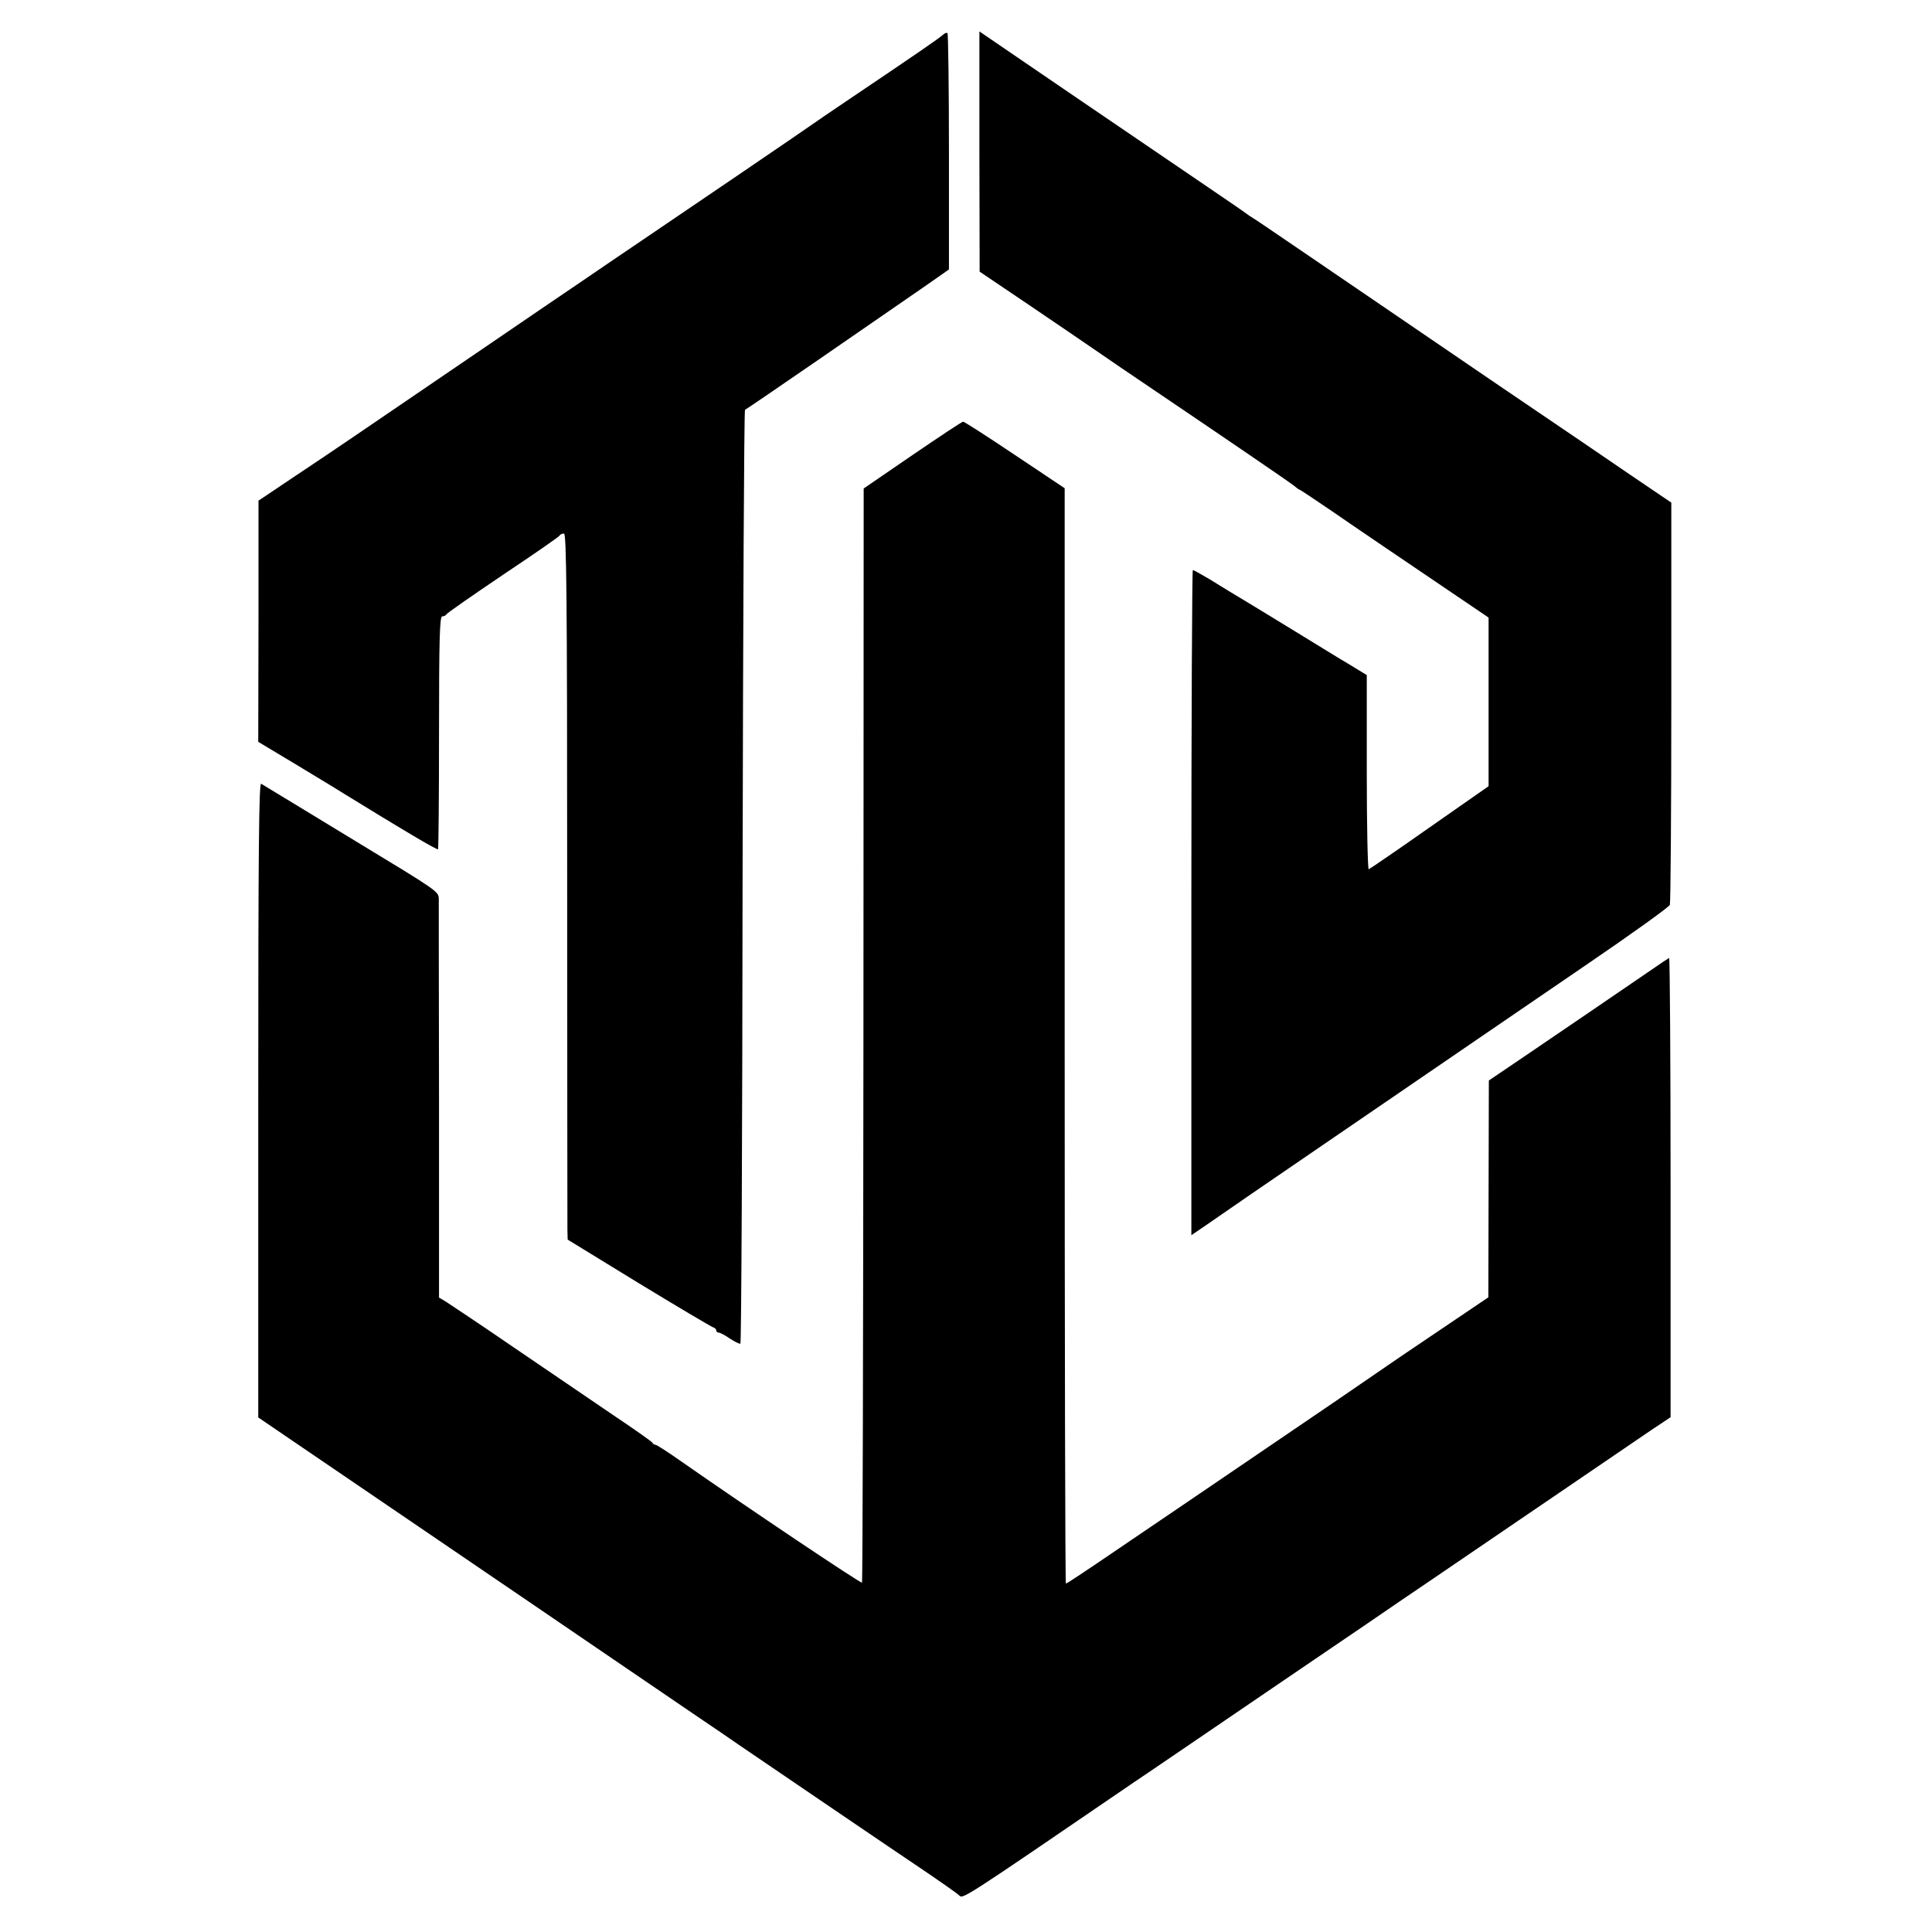
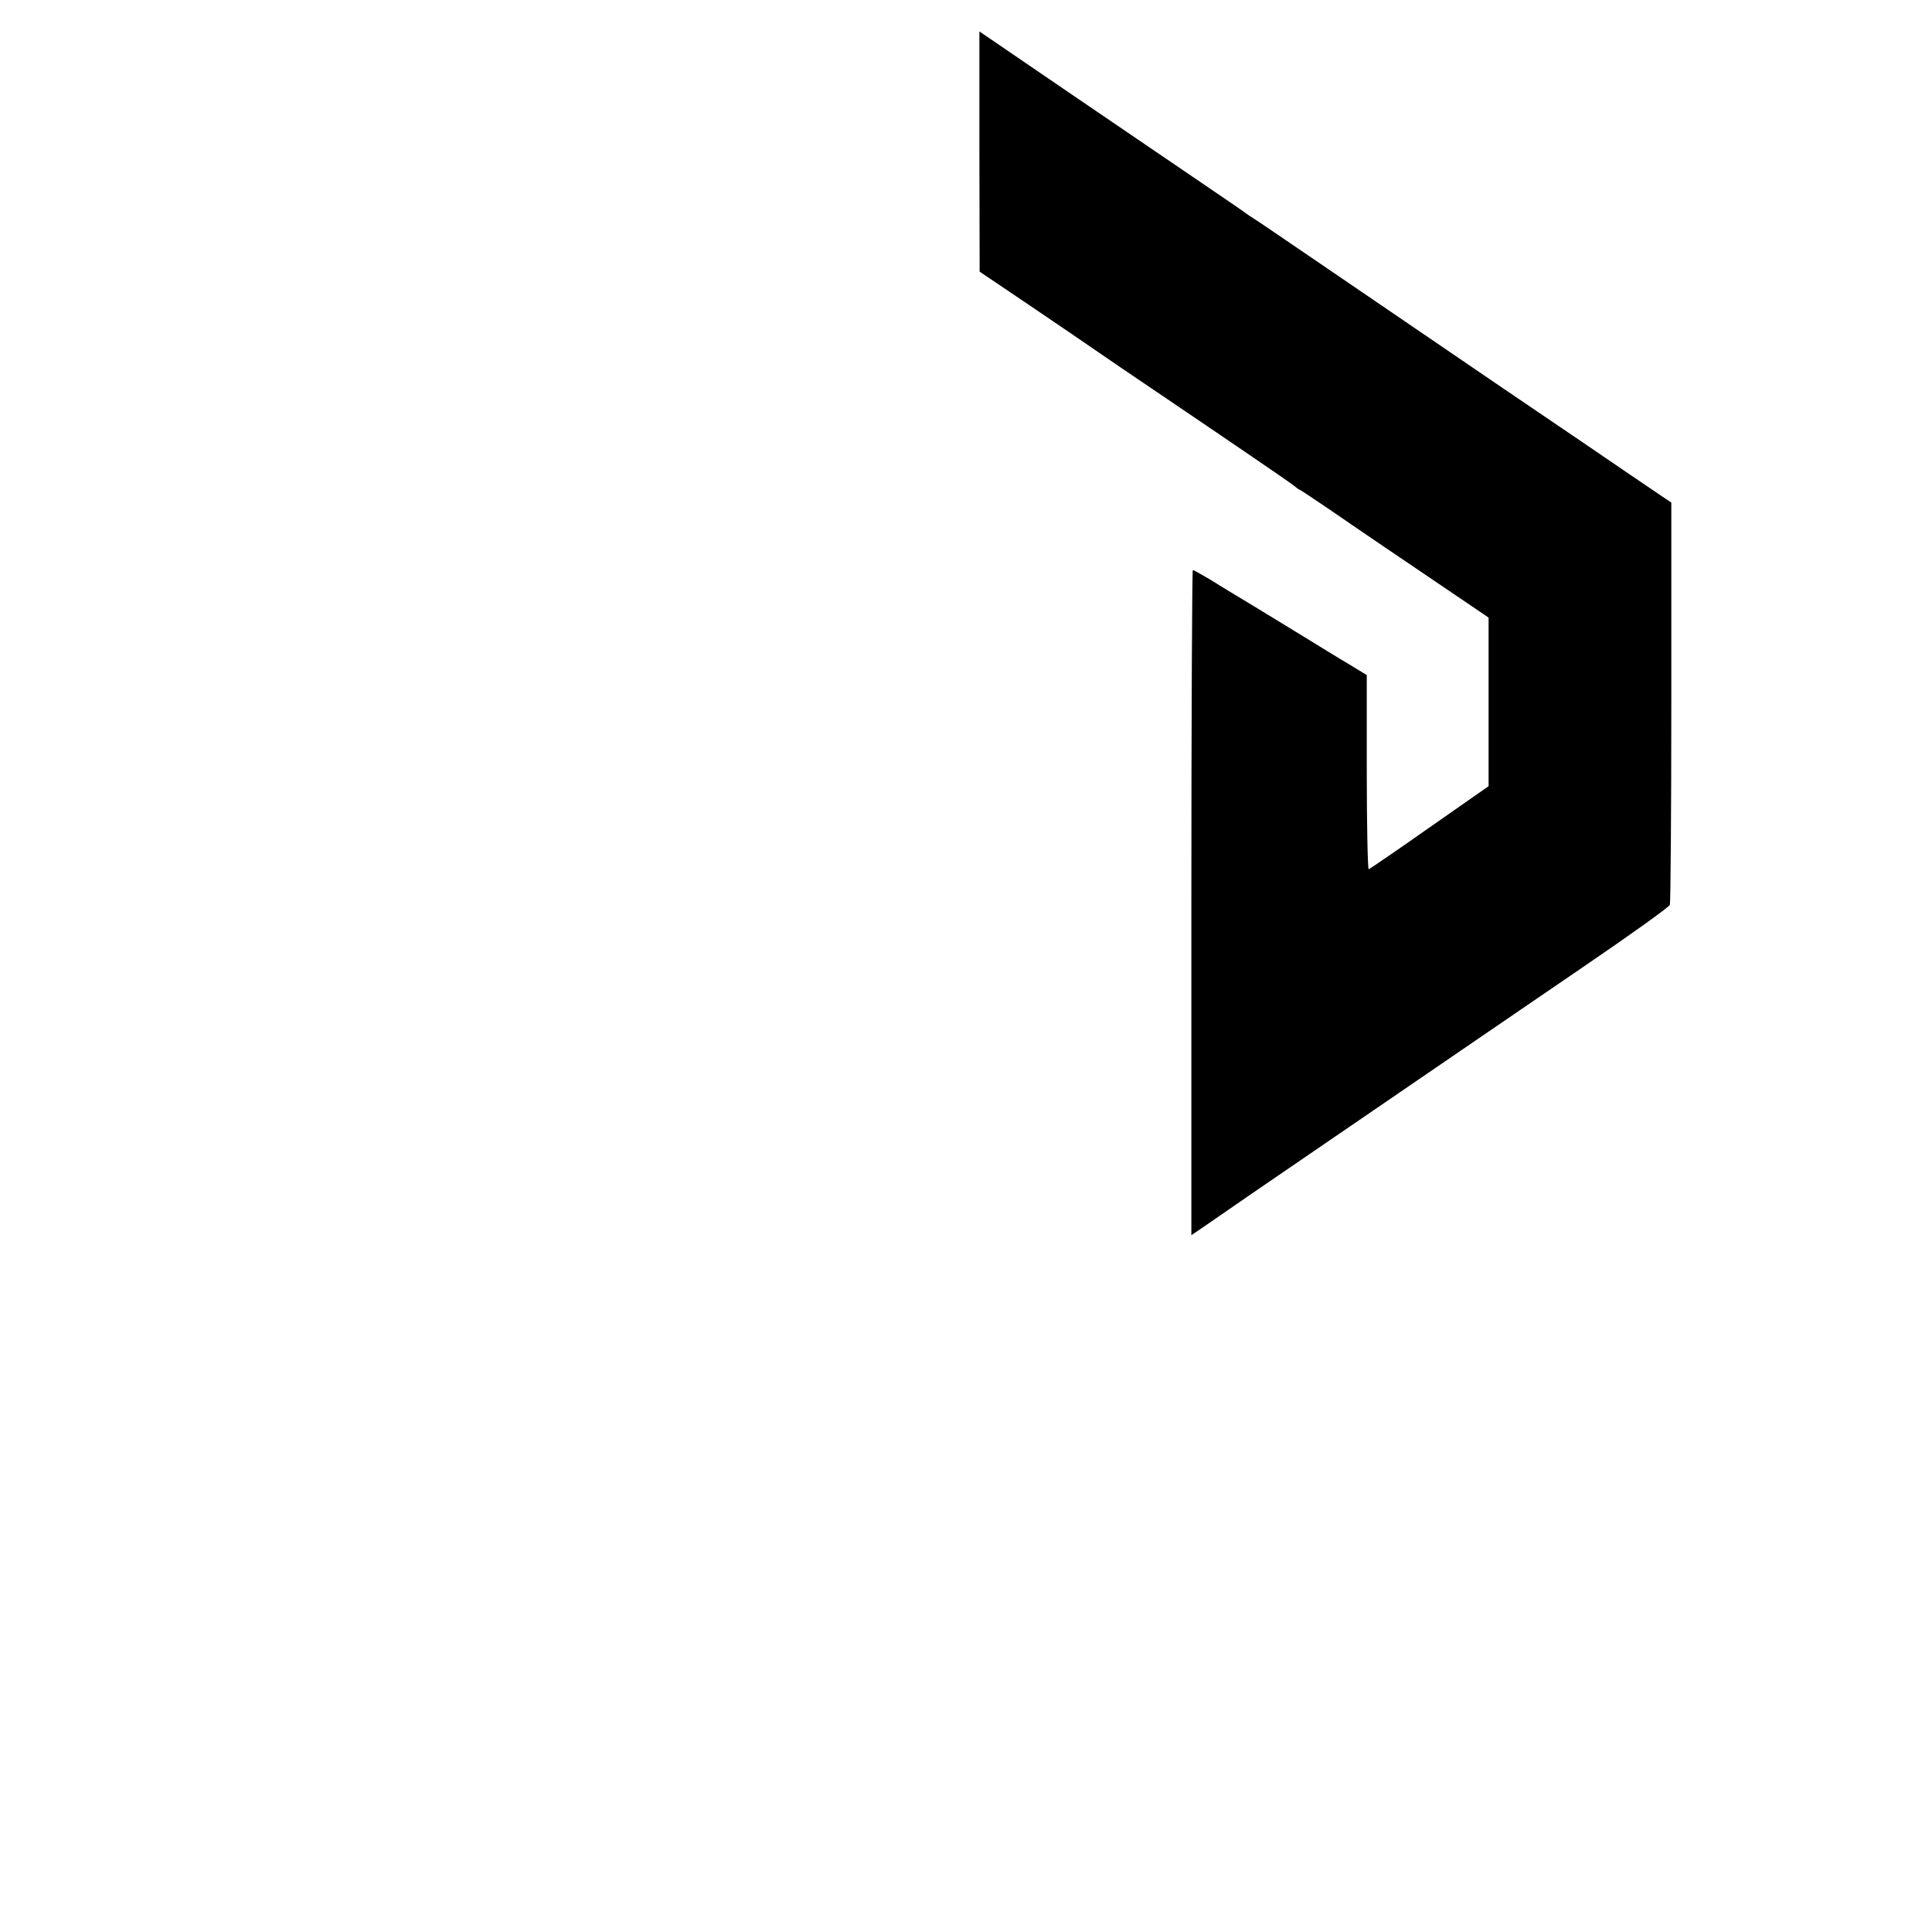
<svg xmlns="http://www.w3.org/2000/svg" version="1.0" width="793pt" height="793pt" viewBox="0 0 793 793" preserveAspectRatio="xMidYMid meet">
  <g transform="translate(0,793) scale(0.1,-0.1)" fill="#000000" stroke="none">
-     <path d="M3869 7786 c-13 -12 -105 -76 -389 -267 -69 -46 -129 -88 -135 -92 -5 -4 -144 -99 -307 -210 -164 -111 -346 -235 -405 -275 -60 -40 -172 -117 -250 -170 -79 -53 -245 -167 -370 -252 -569 -388 -657 -448 -800 -543 l-152 -102 0 -495 -1 -495 142 -85 c77 -47 171 -103 207 -126 237 -146 385 -234 389 -230 2 3 4 219 4 480 0 386 3 476 13 476 7 0 15 4 17 8 2 5 107 78 233 163 127 85 232 157 233 162 2 4 10 7 17 7 10 0 13 -258 13 -1407 0 -775 1 -1427 1 -1450 l1 -41 292 -179 c161 -98 298 -179 305 -181 7 -2 13 -8 13 -13 0 -5 5 -9 11 -9 5 0 26 -11 46 -25 20 -13 39 -22 42 -20 4 2 8 864 9 1917 2 1052 6 1914 10 1916 7 2 545 373 747 513 l90 63 0 482 c0 266 -3 485 -6 488 -3 3 -12 0 -20 -8z" />
    <path d="M4020 7308 l1 -493 200 -135 c110 -74 235 -160 279 -190 43 -30 149 -102 235 -160 278 -188 560 -380 578 -395 9 -8 19 -15 21 -15 3 0 62 -40 133 -88 107 -74 268 -183 590 -401 l53 -36 0 -346 0 -346 -242 -169 c-132 -93 -245 -170 -250 -172 -4 -2 -8 177 -8 397 l0 400 -67 41 c-38 22 -138 84 -223 136 -137 84 -223 136 -278 169 -9 6 -45 27 -78 48 -34 20 -64 37 -68 37 -3 0 -6 -614 -6 -1365 l0 -1365 63 43 c34 24 278 192 542 372 264 181 521 356 570 390 50 34 246 168 436 298 191 130 350 244 353 253 3 8 6 383 6 833 l0 818 -68 46 c-37 25 -164 111 -282 192 -118 80 -278 189 -355 241 -135 92 -414 282 -808 551 -103 70 -195 133 -204 138 -10 6 -22 14 -27 18 -6 5 -74 52 -151 104 -441 300 -714 486 -822 560 l-123 84 0 -493z" />
-     <path d="M3745 6062 l-200 -137 -1 -2243 c-1 -1233 -3 -2245 -6 -2248 -5 -4 -472 309 -741 497 -54 38 -102 69 -107 69 -4 0 -10 3 -12 8 -1 4 -75 56 -163 115 -88 60 -272 185 -410 279 -137 94 -262 177 -276 186 l-27 16 0 806 c-1 443 -1 817 -1 831 -1 30 -4 32 -339 235 -195 119 -359 218 -390 237 -9 7 -12 -255 -12 -1297 l0 -1304 658 -448 c361 -246 720 -490 797 -543 77 -52 221 -151 320 -218 99 -67 187 -127 195 -133 157 -107 645 -439 751 -510 77 -52 147 -101 155 -109 17 -16 -1 -28 719 464 72 48 191 130 265 180 74 51 230 156 345 235 116 79 273 186 350 238 77 53 187 128 245 167 276 188 844 575 916 624 l81 54 0 944 c0 519 -3 942 -6 941 -4 -2 -39 -25 -79 -53 -136 -93 -351 -240 -506 -345 l-155 -105 -1 -445 -1 -445 -200 -135 c-110 -74 -228 -154 -262 -178 -34 -24 -245 -168 -469 -320 -224 -152 -495 -337 -602 -409 -107 -73 -197 -133 -201 -133 -3 0 -5 1012 -5 2248 l0 2248 -205 137 c-112 75 -208 137 -212 136 -5 0 -98 -62 -208 -137z" />
  </g>
</svg>